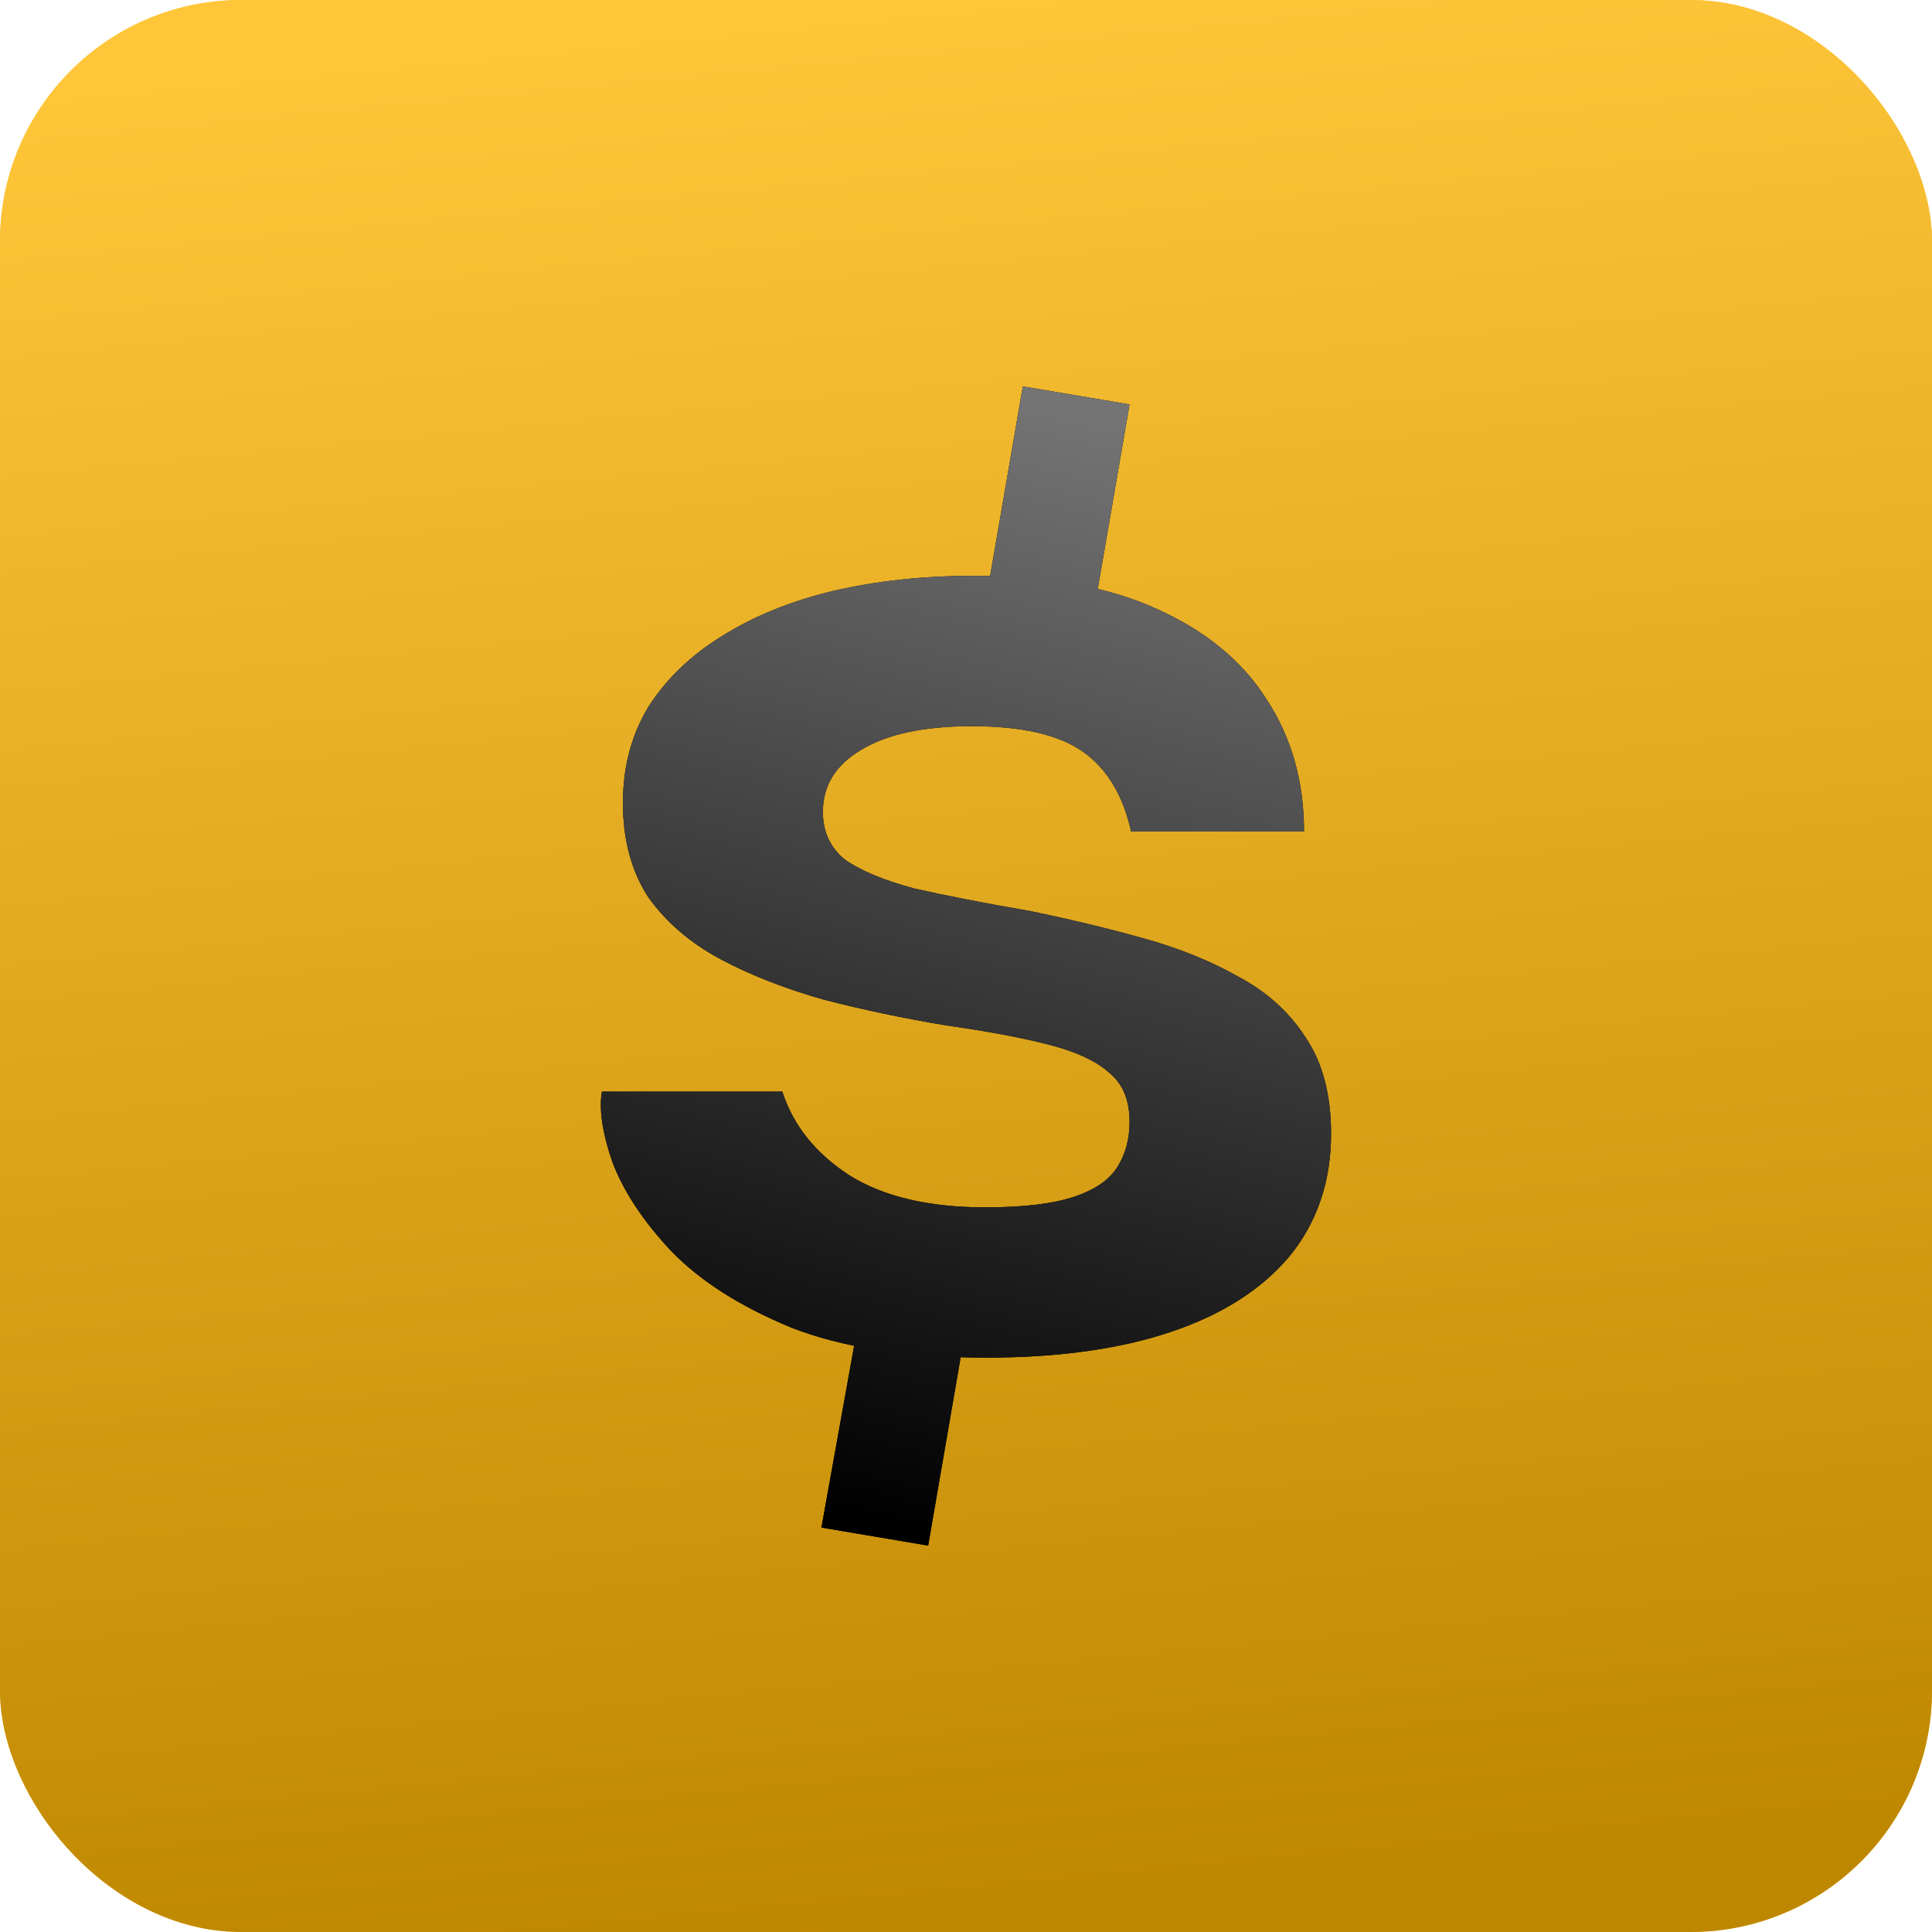
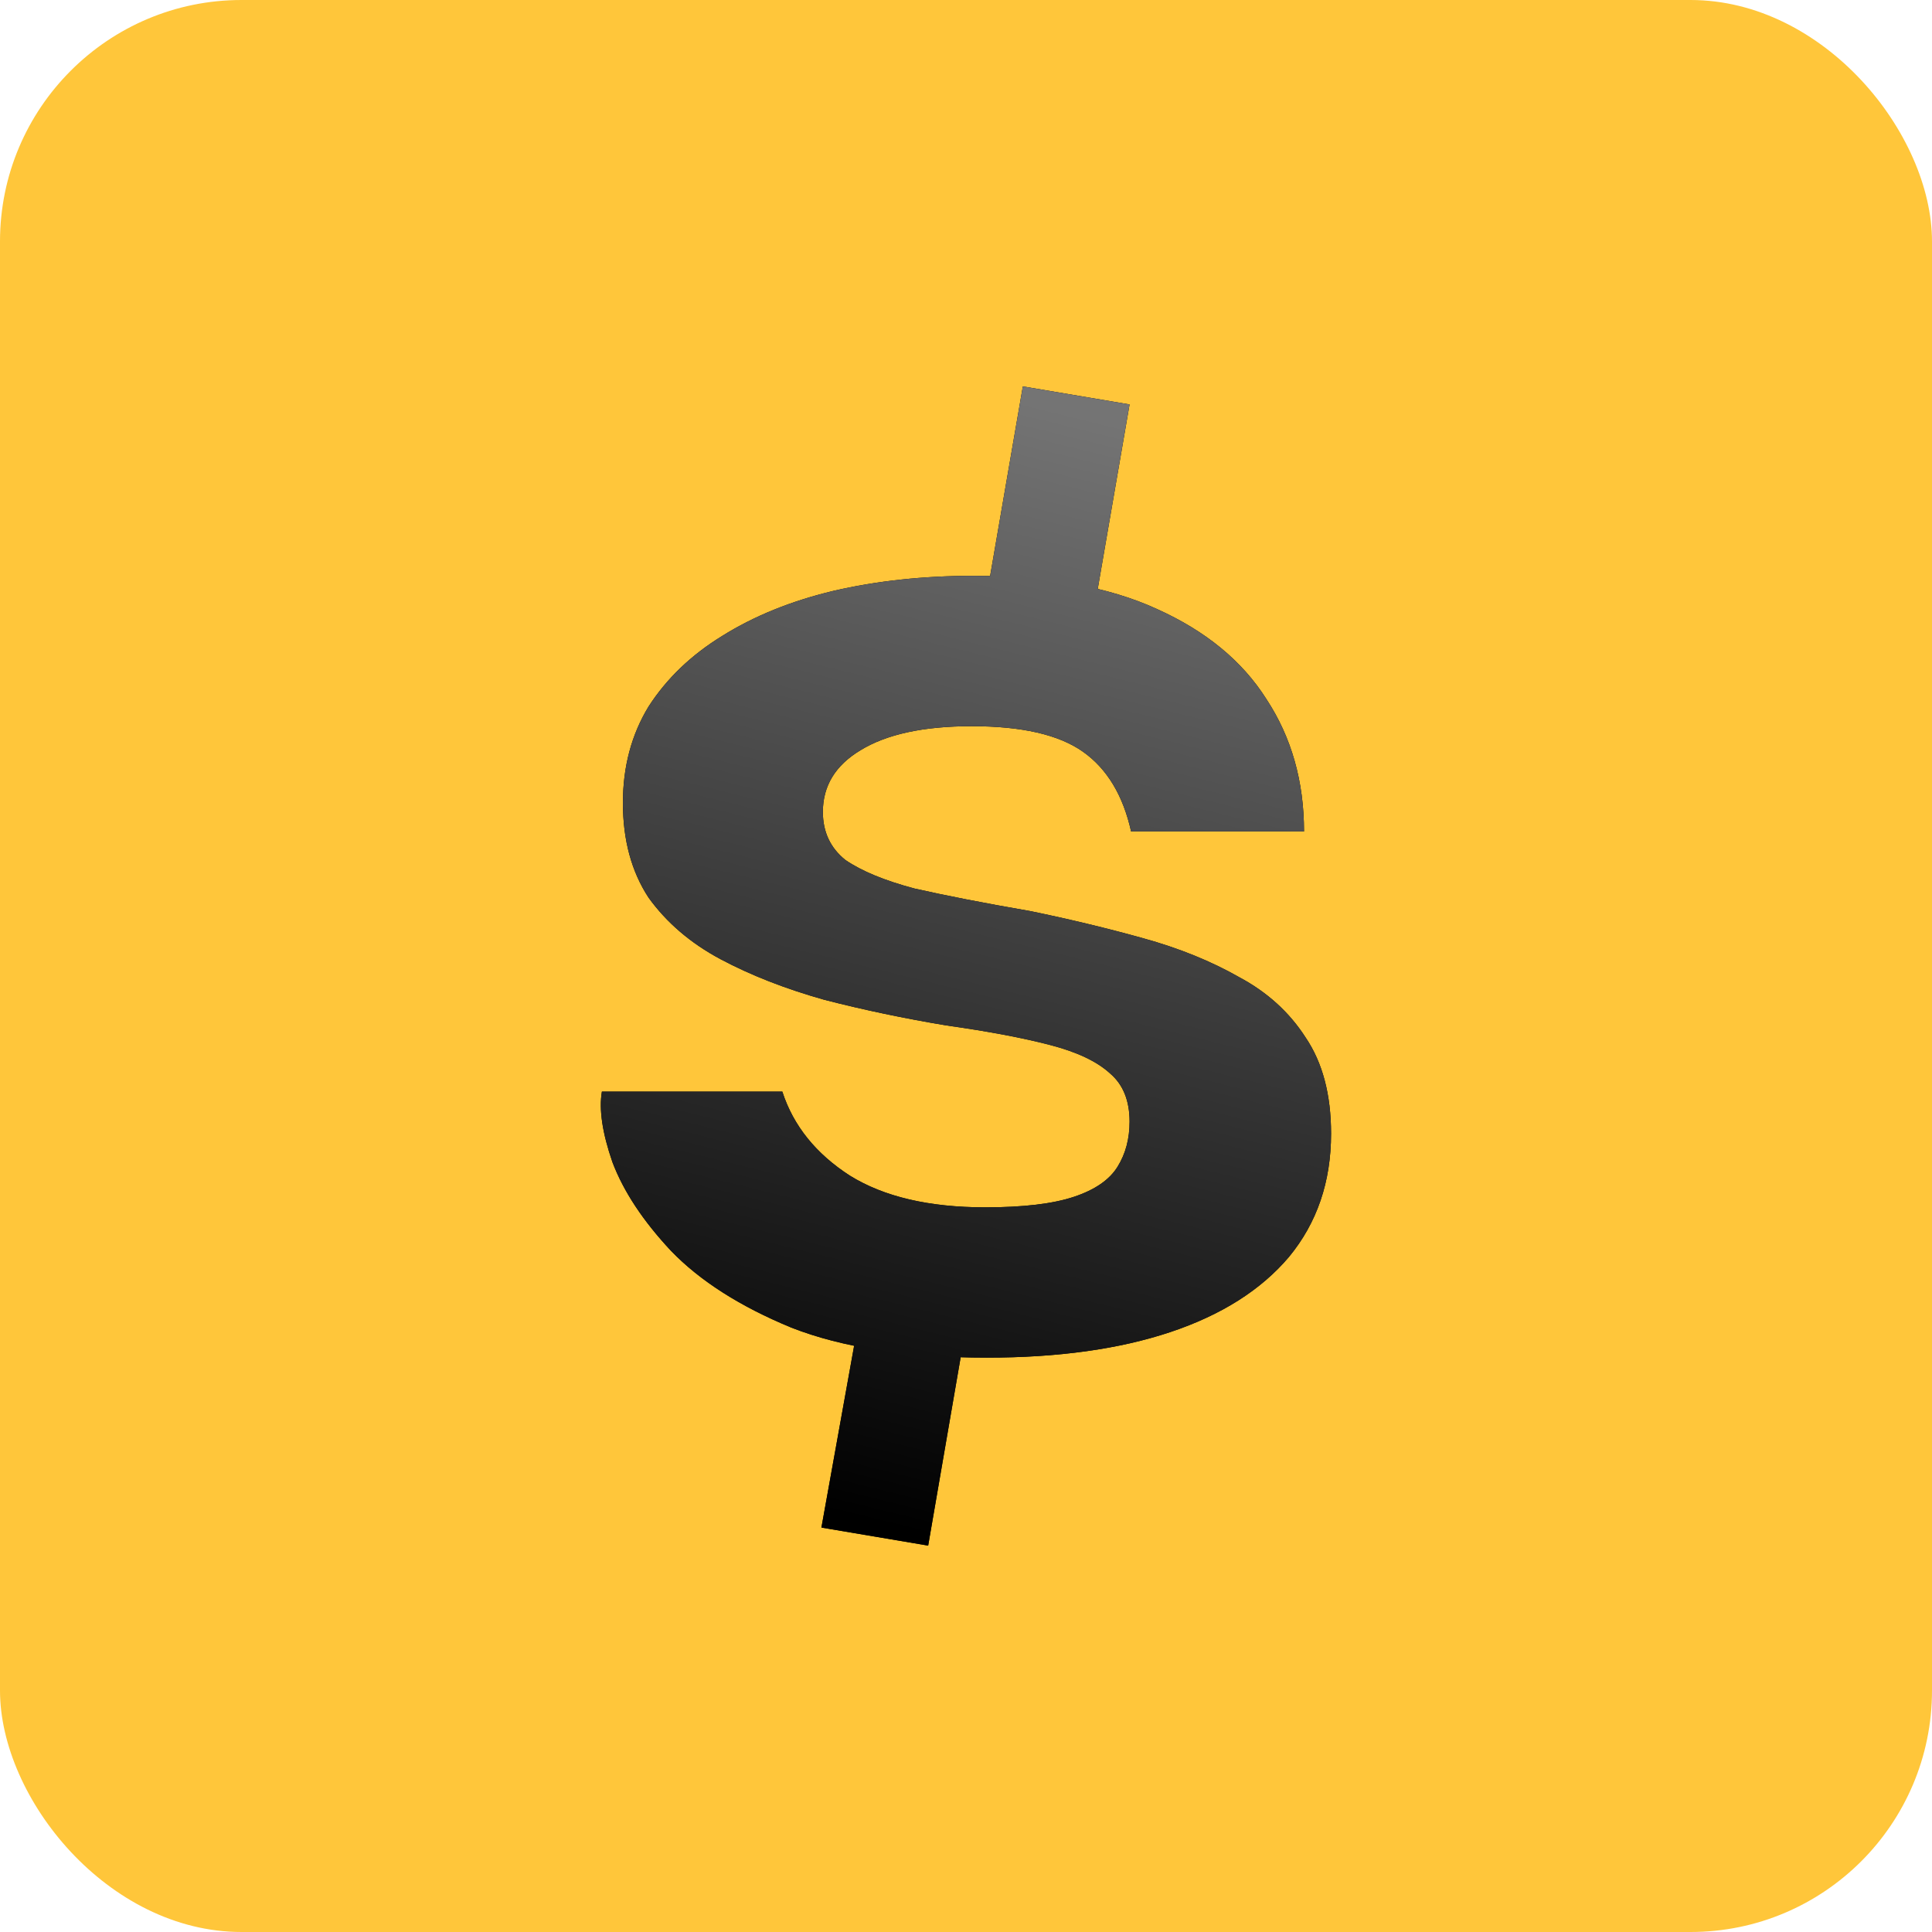
<svg xmlns="http://www.w3.org/2000/svg" width="24" height="24" viewBox="0 0 24 24" fill="none">
  <g clip-path="url(#clip0_315_512)">
    <rect width="24" height="24" rx="3" fill="#FFC63A" />
-     <rect width="24" height="24" rx="3" fill="url(#paint0_linear_315_512)" />
    <path d="M12.706 4.8L14.032 5.024L13.584 7.62L12.258 7.396L12.706 4.8ZM10.204 18.976L10.671 16.38L11.978 16.604L11.53 19.2L10.204 18.976ZM7.477 13.56H9.718C9.855 13.983 10.135 14.332 10.559 14.605C10.982 14.867 11.542 14.998 12.239 14.998C12.713 14.998 13.08 14.954 13.341 14.867C13.603 14.78 13.783 14.655 13.883 14.493C13.983 14.332 14.032 14.145 14.032 13.933C14.032 13.672 13.951 13.472 13.79 13.335C13.628 13.186 13.379 13.068 13.043 12.981C12.706 12.893 12.277 12.812 11.754 12.738C11.231 12.651 10.727 12.545 10.241 12.42C9.755 12.283 9.326 12.115 8.952 11.916C8.579 11.717 8.28 11.461 8.056 11.15C7.844 10.826 7.738 10.434 7.738 9.974C7.738 9.525 7.844 9.127 8.056 8.778C8.28 8.43 8.585 8.137 8.971 7.9C9.369 7.651 9.83 7.465 10.353 7.34C10.889 7.216 11.467 7.153 12.09 7.153C13.011 7.153 13.771 7.29 14.369 7.564C14.979 7.838 15.433 8.212 15.732 8.685C16.043 9.158 16.199 9.706 16.199 10.329H14.051C13.951 9.88 13.752 9.55 13.454 9.339C13.155 9.127 12.694 9.021 12.071 9.021C11.474 9.021 11.013 9.121 10.689 9.32C10.378 9.507 10.222 9.762 10.222 10.086C10.222 10.335 10.316 10.534 10.502 10.683C10.702 10.82 10.988 10.939 11.362 11.038C11.748 11.125 12.227 11.219 12.8 11.318C13.285 11.418 13.752 11.53 14.2 11.655C14.649 11.779 15.047 11.941 15.396 12.14C15.745 12.327 16.018 12.576 16.218 12.887C16.429 13.198 16.535 13.597 16.535 14.082C16.535 14.68 16.361 15.191 16.012 15.614C15.664 16.025 15.172 16.336 14.537 16.548C13.902 16.76 13.142 16.865 12.258 16.865C11.274 16.865 10.465 16.741 9.83 16.492C9.195 16.23 8.697 15.913 8.336 15.539C7.987 15.166 7.745 14.799 7.608 14.437C7.483 14.076 7.439 13.784 7.477 13.56Z" fill="black" />
    <path d="M12.706 4.8L14.032 5.024L13.584 7.62L12.258 7.396L12.706 4.8ZM10.204 18.976L10.671 16.38L11.978 16.604L11.53 19.2L10.204 18.976ZM7.477 13.56H9.718C9.855 13.983 10.135 14.332 10.559 14.605C10.982 14.867 11.542 14.998 12.239 14.998C12.713 14.998 13.08 14.954 13.341 14.867C13.603 14.78 13.783 14.655 13.883 14.493C13.983 14.332 14.032 14.145 14.032 13.933C14.032 13.672 13.951 13.472 13.79 13.335C13.628 13.186 13.379 13.068 13.043 12.981C12.706 12.893 12.277 12.812 11.754 12.738C11.231 12.651 10.727 12.545 10.241 12.42C9.755 12.283 9.326 12.115 8.952 11.916C8.579 11.717 8.28 11.461 8.056 11.15C7.844 10.826 7.738 10.434 7.738 9.974C7.738 9.525 7.844 9.127 8.056 8.778C8.28 8.43 8.585 8.137 8.971 7.9C9.369 7.651 9.83 7.465 10.353 7.34C10.889 7.216 11.467 7.153 12.09 7.153C13.011 7.153 13.771 7.29 14.369 7.564C14.979 7.838 15.433 8.212 15.732 8.685C16.043 9.158 16.199 9.706 16.199 10.329H14.051C13.951 9.88 13.752 9.55 13.454 9.339C13.155 9.127 12.694 9.021 12.071 9.021C11.474 9.021 11.013 9.121 10.689 9.32C10.378 9.507 10.222 9.762 10.222 10.086C10.222 10.335 10.316 10.534 10.502 10.683C10.702 10.82 10.988 10.939 11.362 11.038C11.748 11.125 12.227 11.219 12.8 11.318C13.285 11.418 13.752 11.53 14.2 11.655C14.649 11.779 15.047 11.941 15.396 12.14C15.745 12.327 16.018 12.576 16.218 12.887C16.429 13.198 16.535 13.597 16.535 14.082C16.535 14.68 16.361 15.191 16.012 15.614C15.664 16.025 15.172 16.336 14.537 16.548C13.902 16.76 13.142 16.865 12.258 16.865C11.274 16.865 10.465 16.741 9.83 16.492C9.195 16.23 8.697 15.913 8.336 15.539C7.987 15.166 7.745 14.799 7.608 14.437C7.483 14.076 7.439 13.784 7.477 13.56Z" fill="url(#paint1_linear_315_512)" />
  </g>
  <defs>
    <linearGradient id="paint0_linear_315_512" x1="12" y1="-1.39204e-07" x2="14.314" y2="23.775" gradientUnits="userSpaceOnUse">
      <stop stop-color="#FFC63A" />
      <stop offset="1" stop-color="#BE8700" />
    </linearGradient>
    <linearGradient id="paint1_linear_315_512" x1="11.999" y1="4.8" x2="8.656" y2="18.377" gradientUnits="userSpaceOnUse">
      <stop stop-color="#747474" />
      <stop offset="1" />
    </linearGradient>
    <clipPath id="clip0_315_512">
      <rect width="24" height="24" fill="white" />
    </clipPath>
  </defs>
</svg>